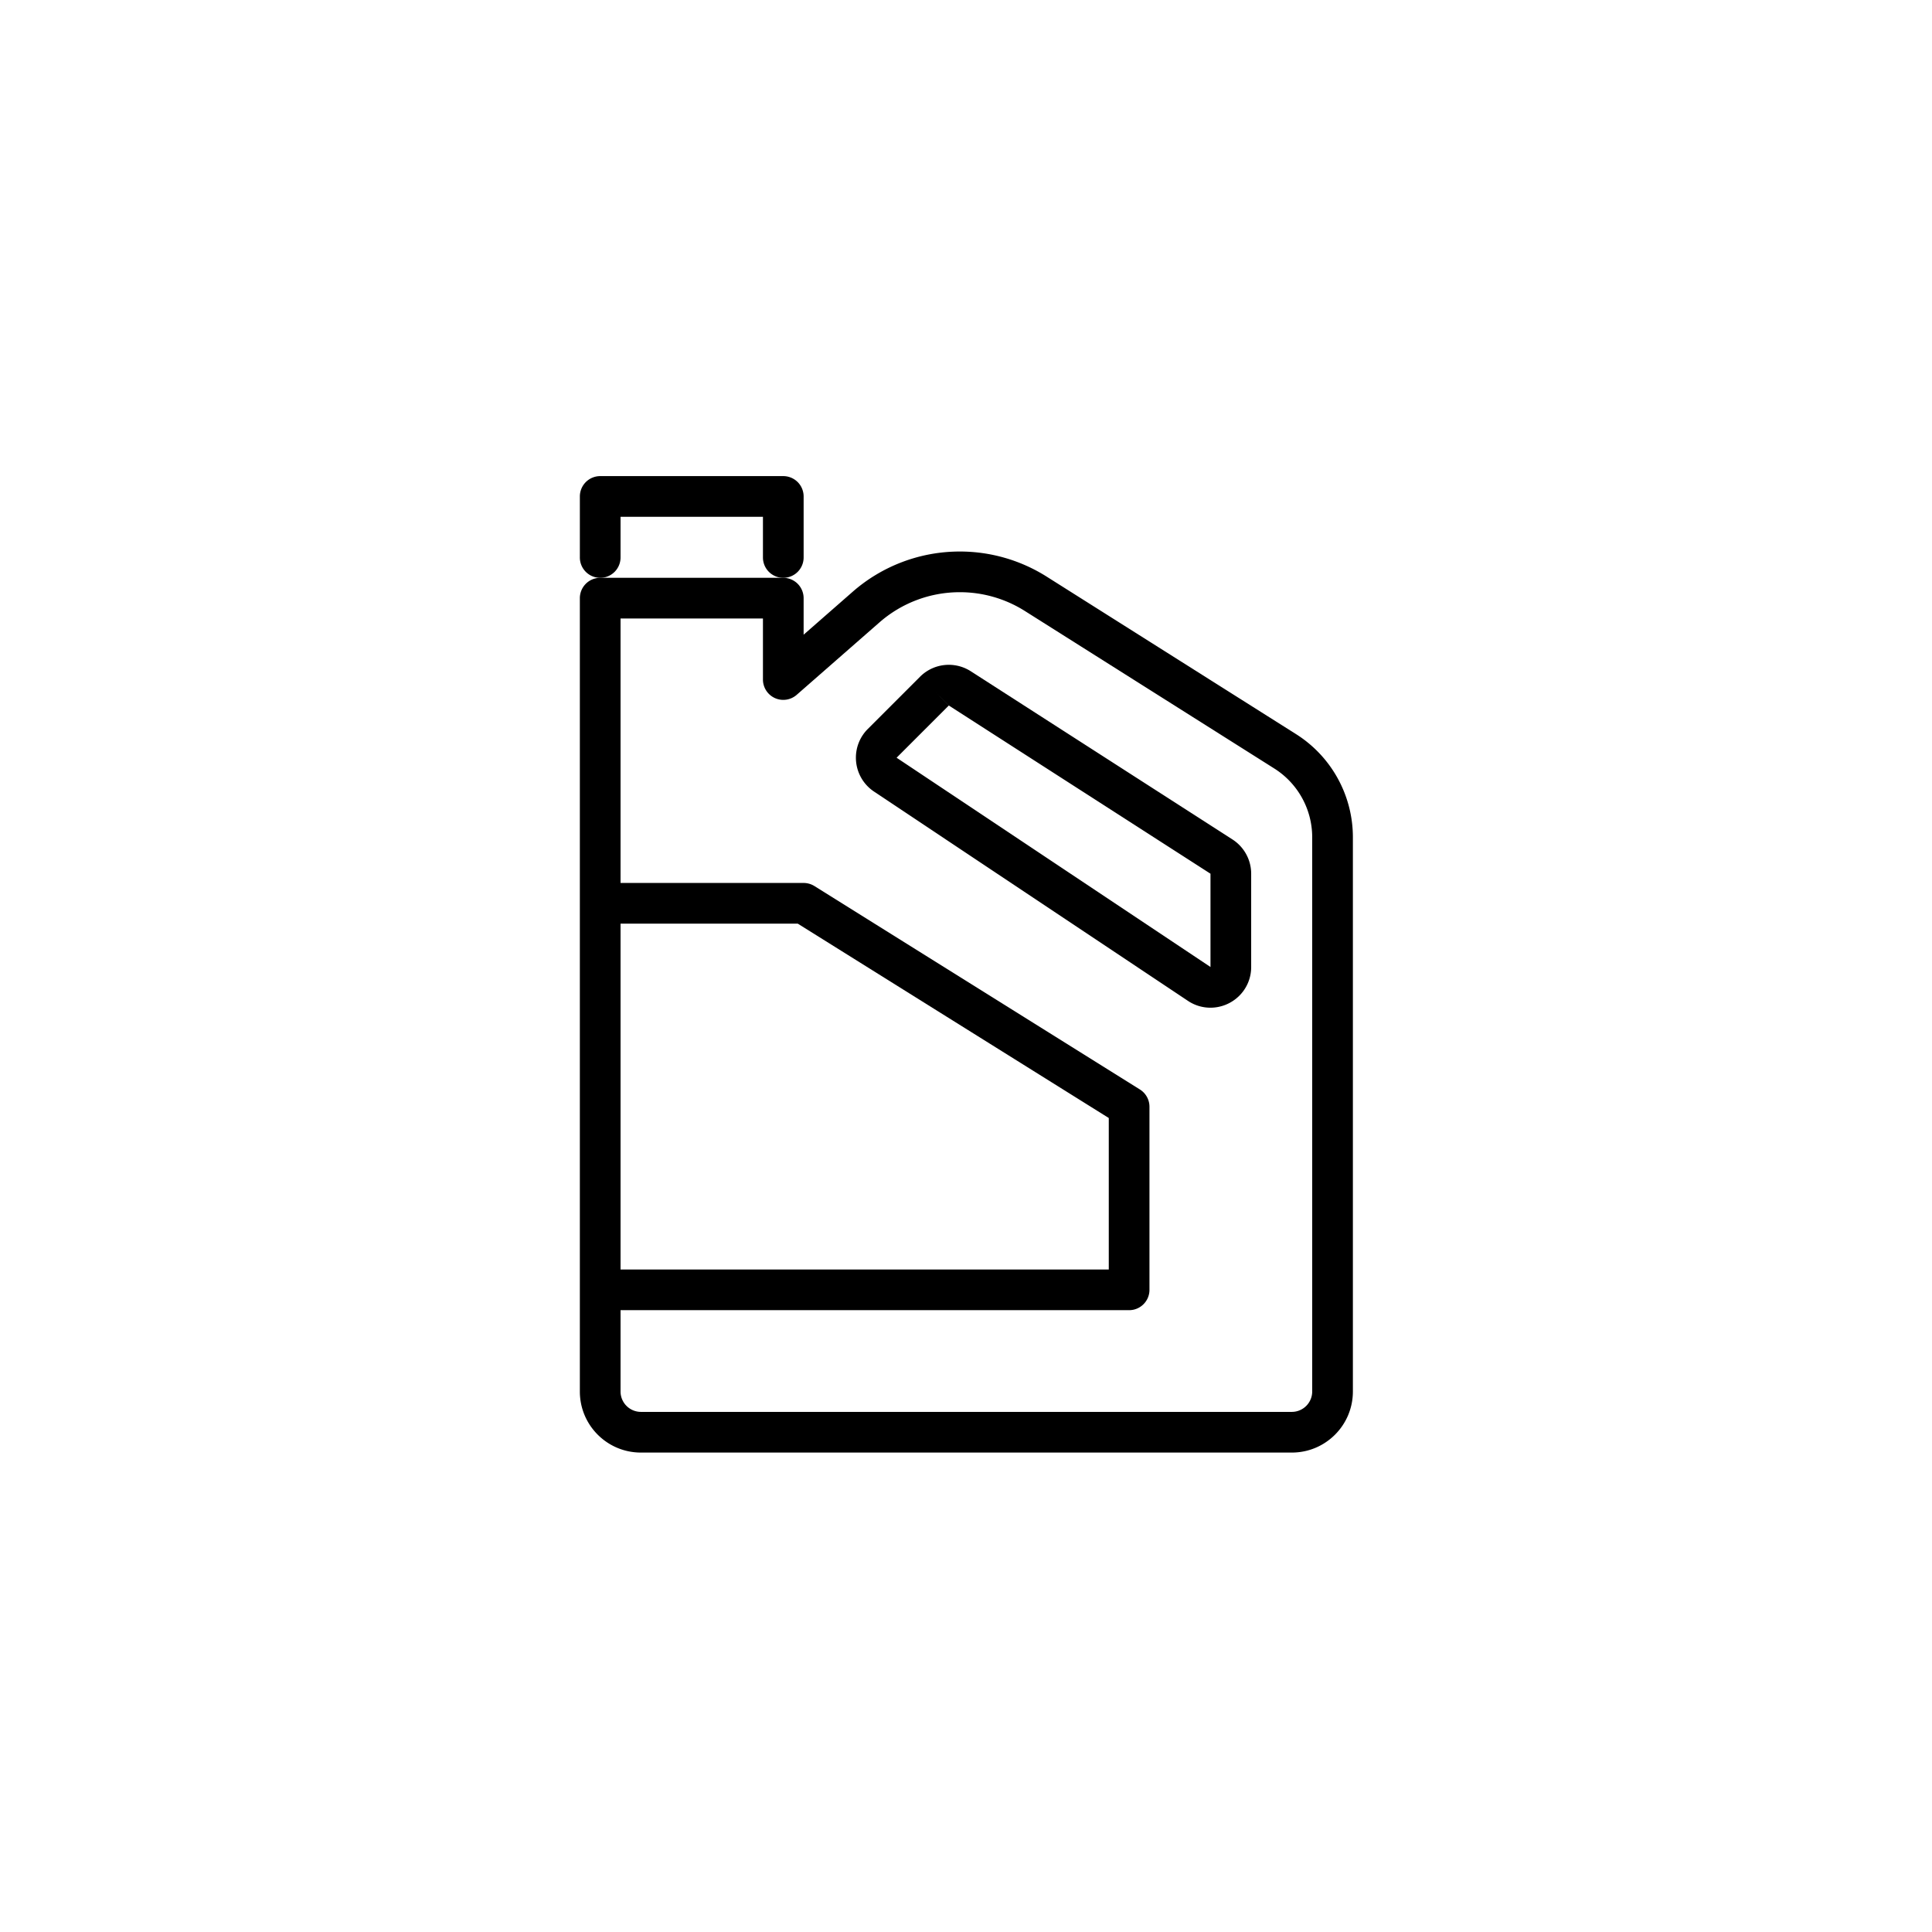
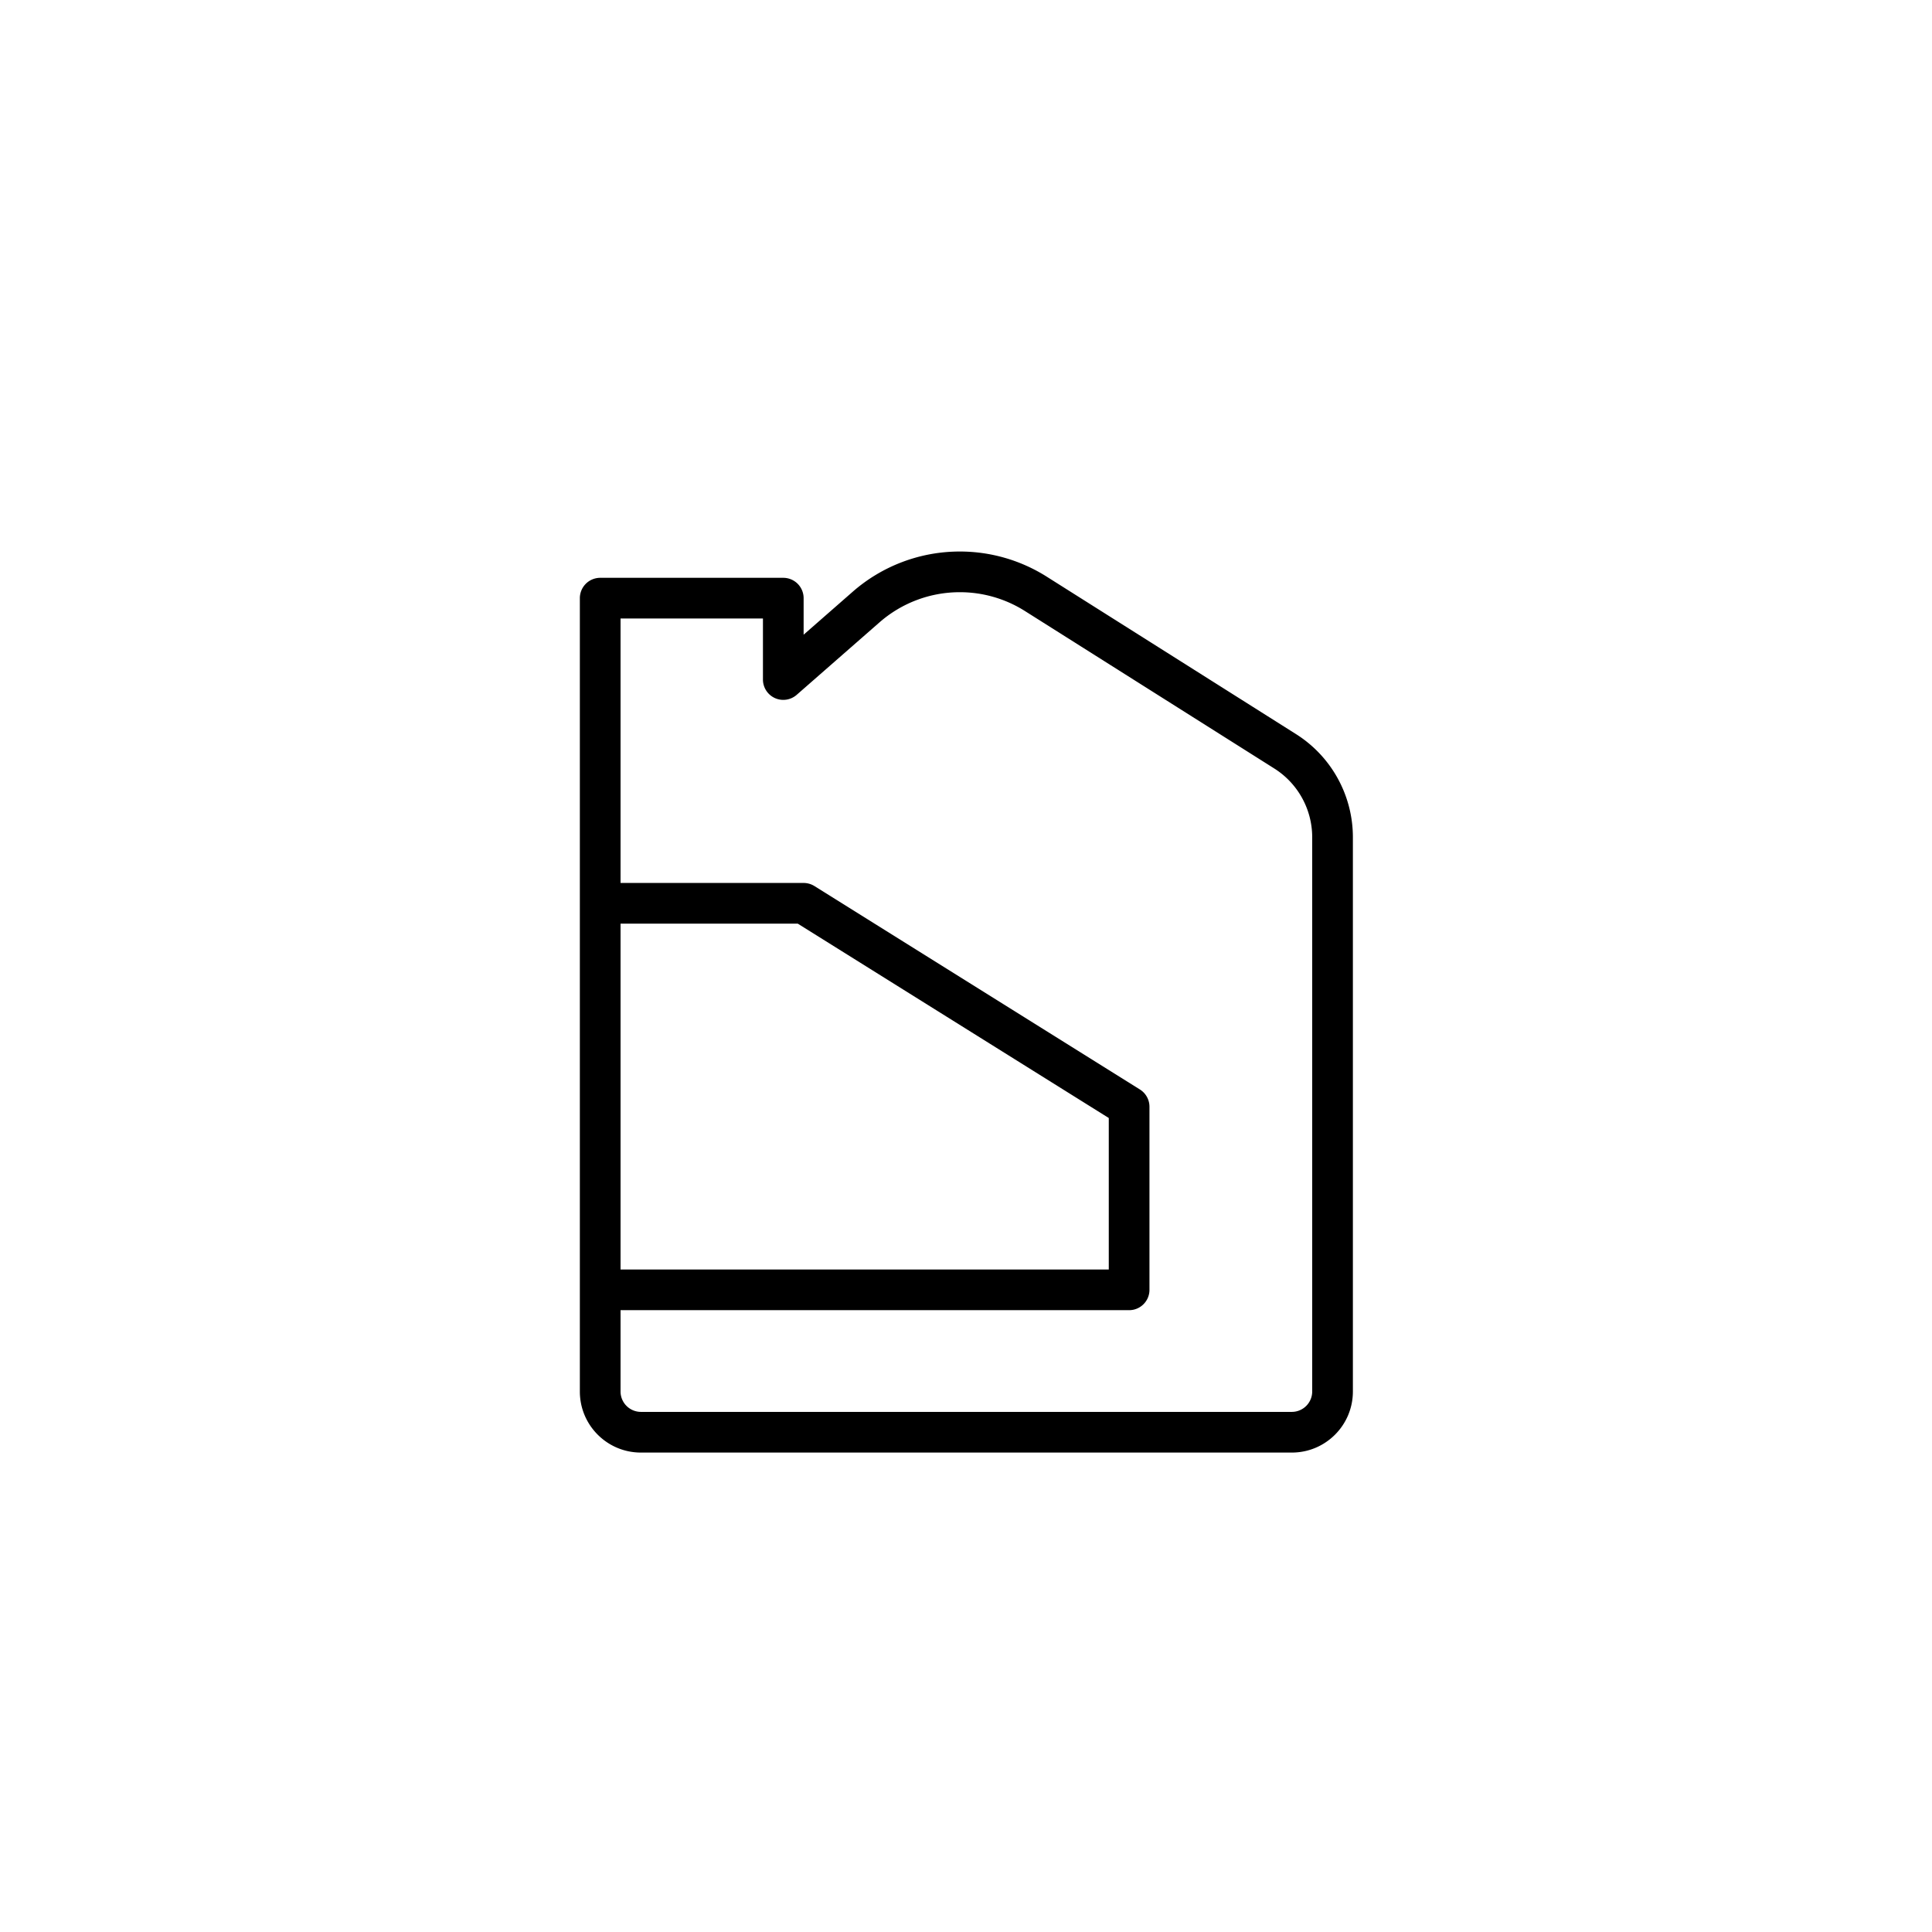
<svg xmlns="http://www.w3.org/2000/svg" width="500" height="500" viewBox="0 0 500 500">
  <path d="M335.402 189.982l-64.509-40.741a42.065 42.065 0 00-22.489-6.508 42.062 42.062 0 00-27.742 10.423l-12.684 11.103v-9.455c0-1.388-.56-2.744-1.542-3.723a5.29 5.29 0 00-3.723-1.542h-47.382c-1.388 0-2.745.56-3.723 1.542a5.288 5.288 0 00-1.542 3.723v205.324c.005 8.721 7.064 15.789 15.794 15.795h168.471c8.73-.006 15.789-7.074 15.795-15.795V216.696a31.583 31.583 0 00-14.724-26.714zm-174.806 49.059h45.872l80.482 50.297v39.203H160.596v-89.5zm179.002 121.088a5.284 5.284 0 01-5.266 5.266H165.861a5.282 5.282 0 01-5.265-5.266V339.07h131.619a5.234 5.234 0 003.723-1.542 5.24 5.24 0 001.542-3.723v-47.383a5.27 5.27 0 00-2.474-4.465l-84.235-52.648a5.326 5.326 0 00-2.792-.799h-47.383v-68.444h36.854v15.797a5.27 5.27 0 003.09 4.795 5.27 5.27 0 005.64-.833l21.419-18.746a31.525 31.525 0 0120.806-7.817 31.49 31.49 0 0116.865 4.884l64.513 40.739a21.054 21.054 0 019.815 17.811v143.433z" />
-   <path d="M318.977 217.262l-67.729-43.534a10.523 10.523 0 00-5.696-1.674 10.513 10.513 0 00-7.455 3.091v.002l-13.506 13.508a10.483 10.483 0 00-3.084 7.434 10.529 10.529 0 004.693 8.771l81.234 54.159a10.45 10.45 0 005.824 1.773 10.598 10.598 0 007.297-2.925 10.454 10.454 0 003.248-7.609v-24.144c0-3.582-1.825-6.914-4.826-8.852zM232.041 196.1h-.005l13.516-13.517-3.723-3.723 3.723 3.71v.013l.005.002 67.717 43.53v24.139h-.005L232.041 196.1zM160.596 144.275v-10.532h36.854v10.532a5.263 5.263 0 005.264 5.264 5.263 5.263 0 005.265-5.264v-15.794c0-1.388-.56-2.744-1.542-3.723a5.294 5.294 0 00-3.723-1.542h-47.382a5.29 5.29 0 00-3.723 1.542 5.288 5.288 0 00-1.542 3.723v15.794a5.263 5.263 0 005.265 5.264 5.261 5.261 0 005.264-5.264z" />
</svg>